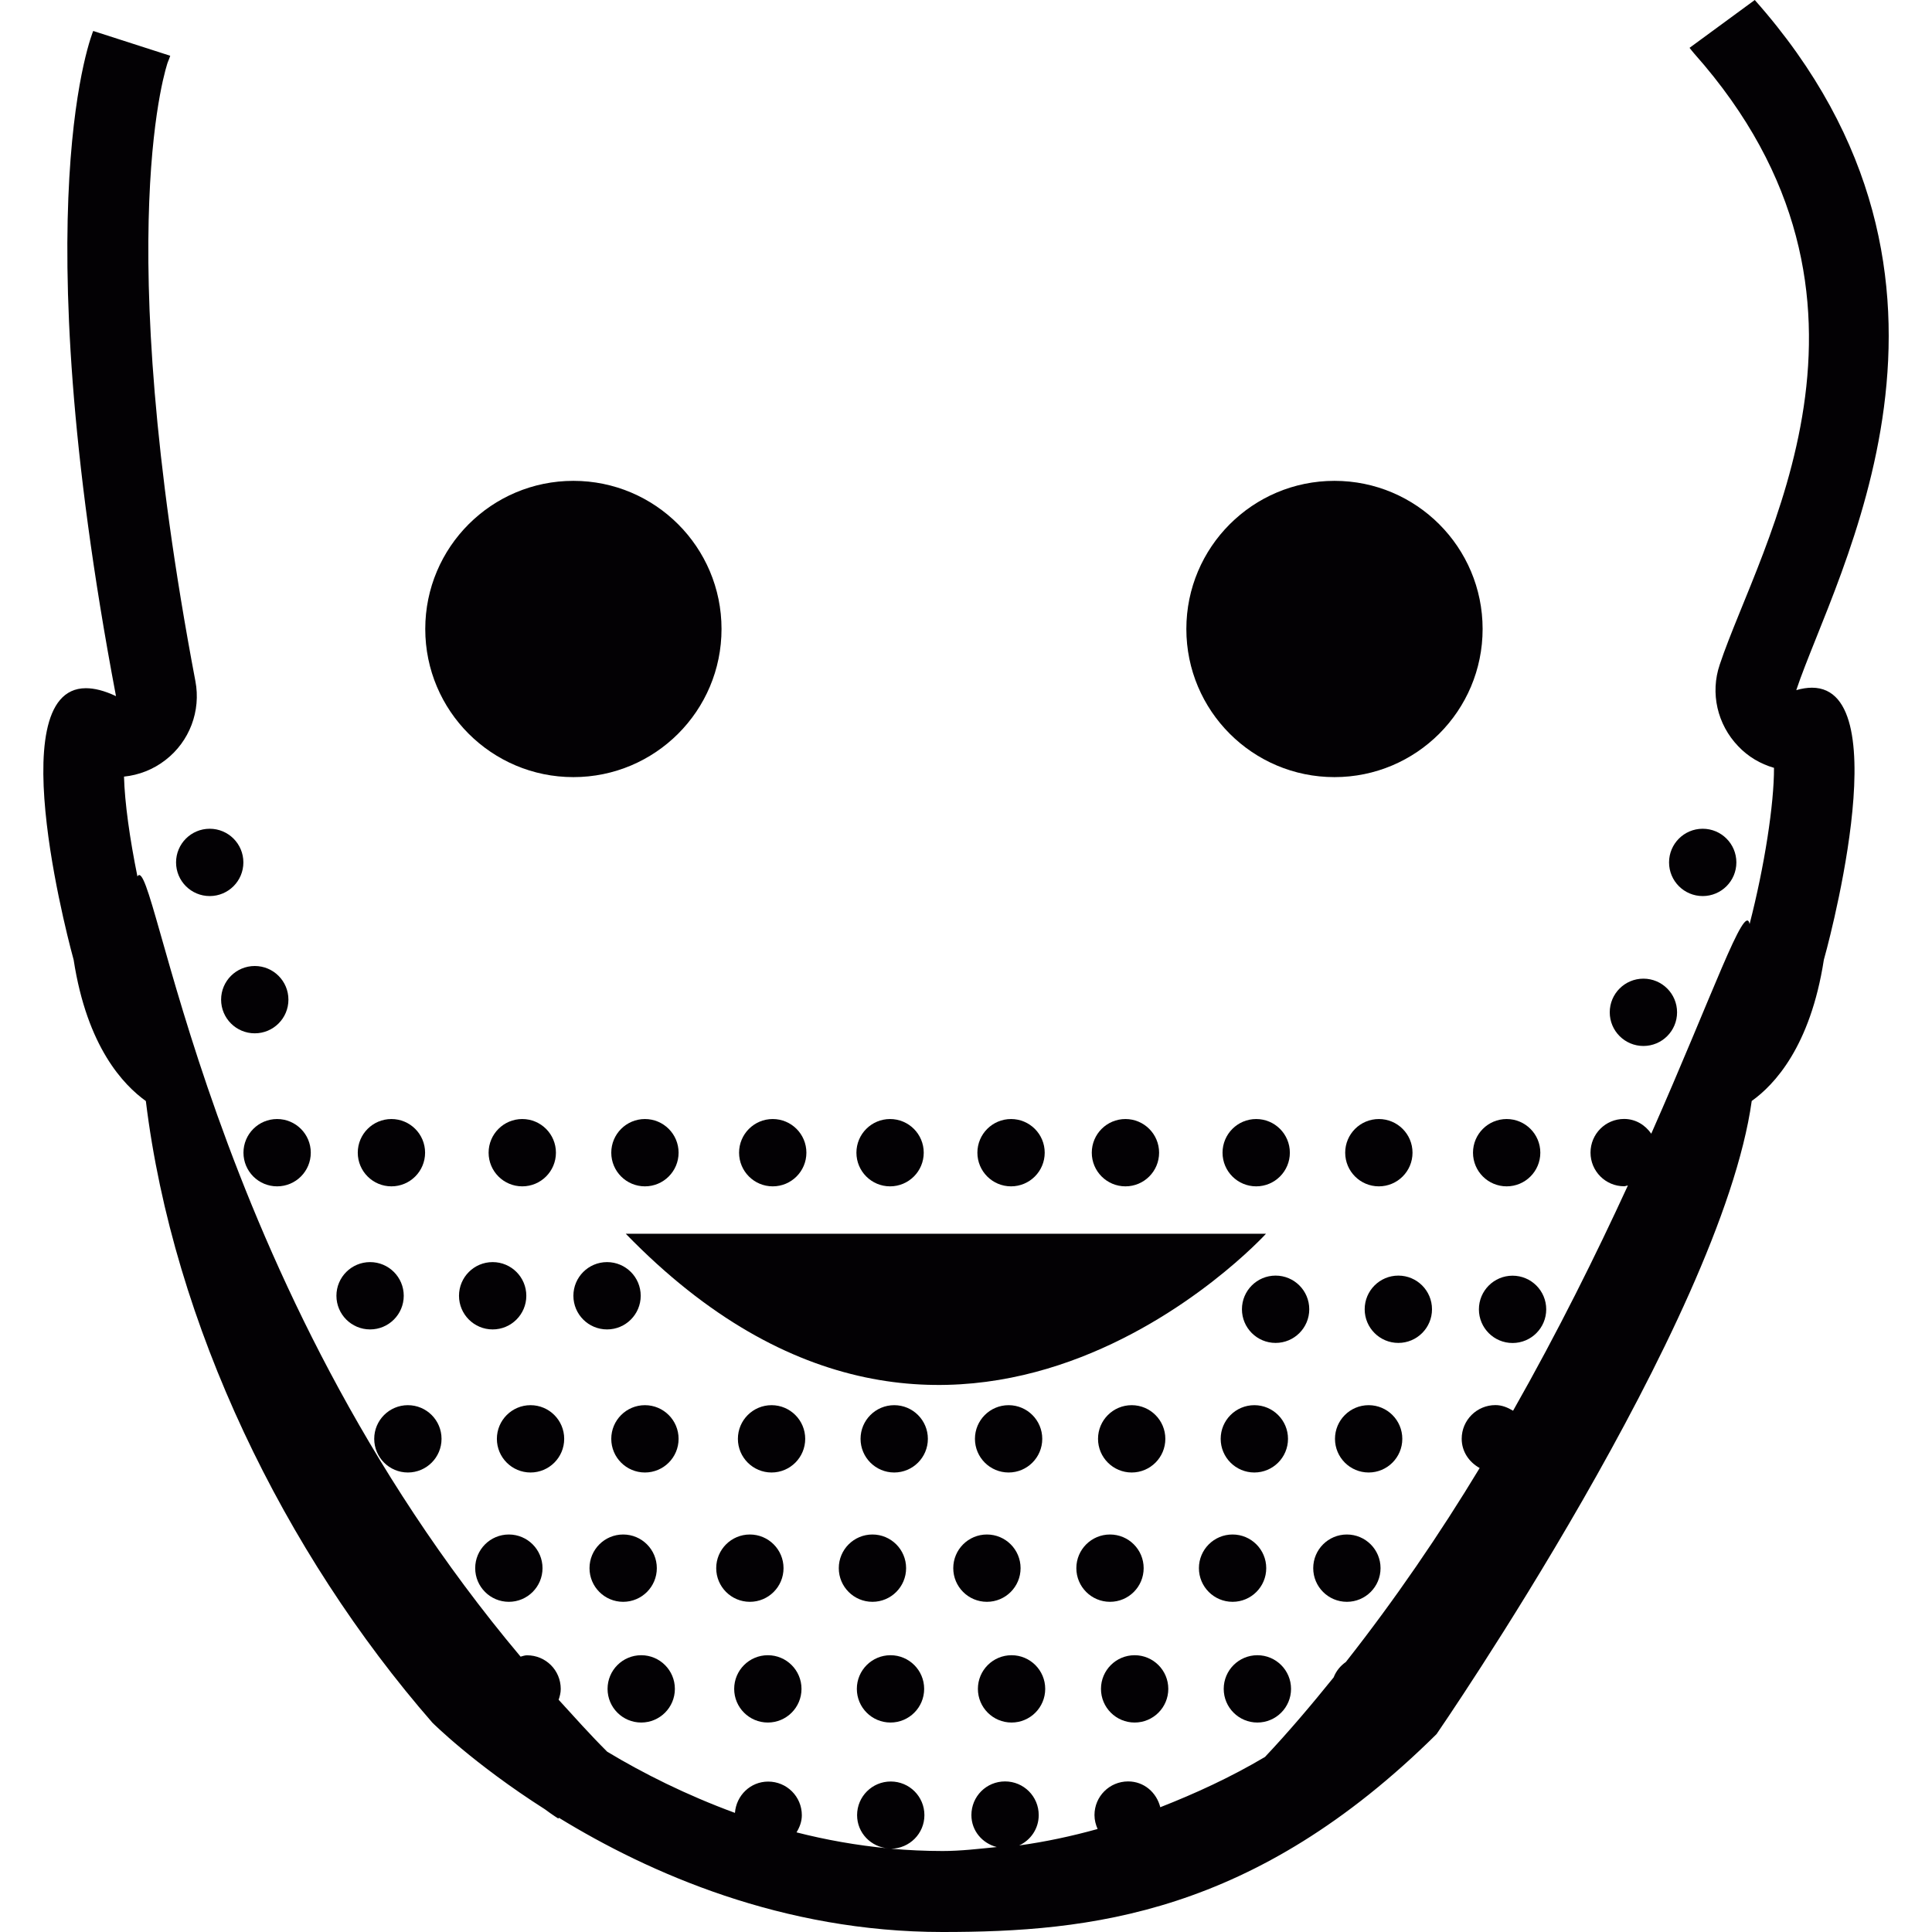
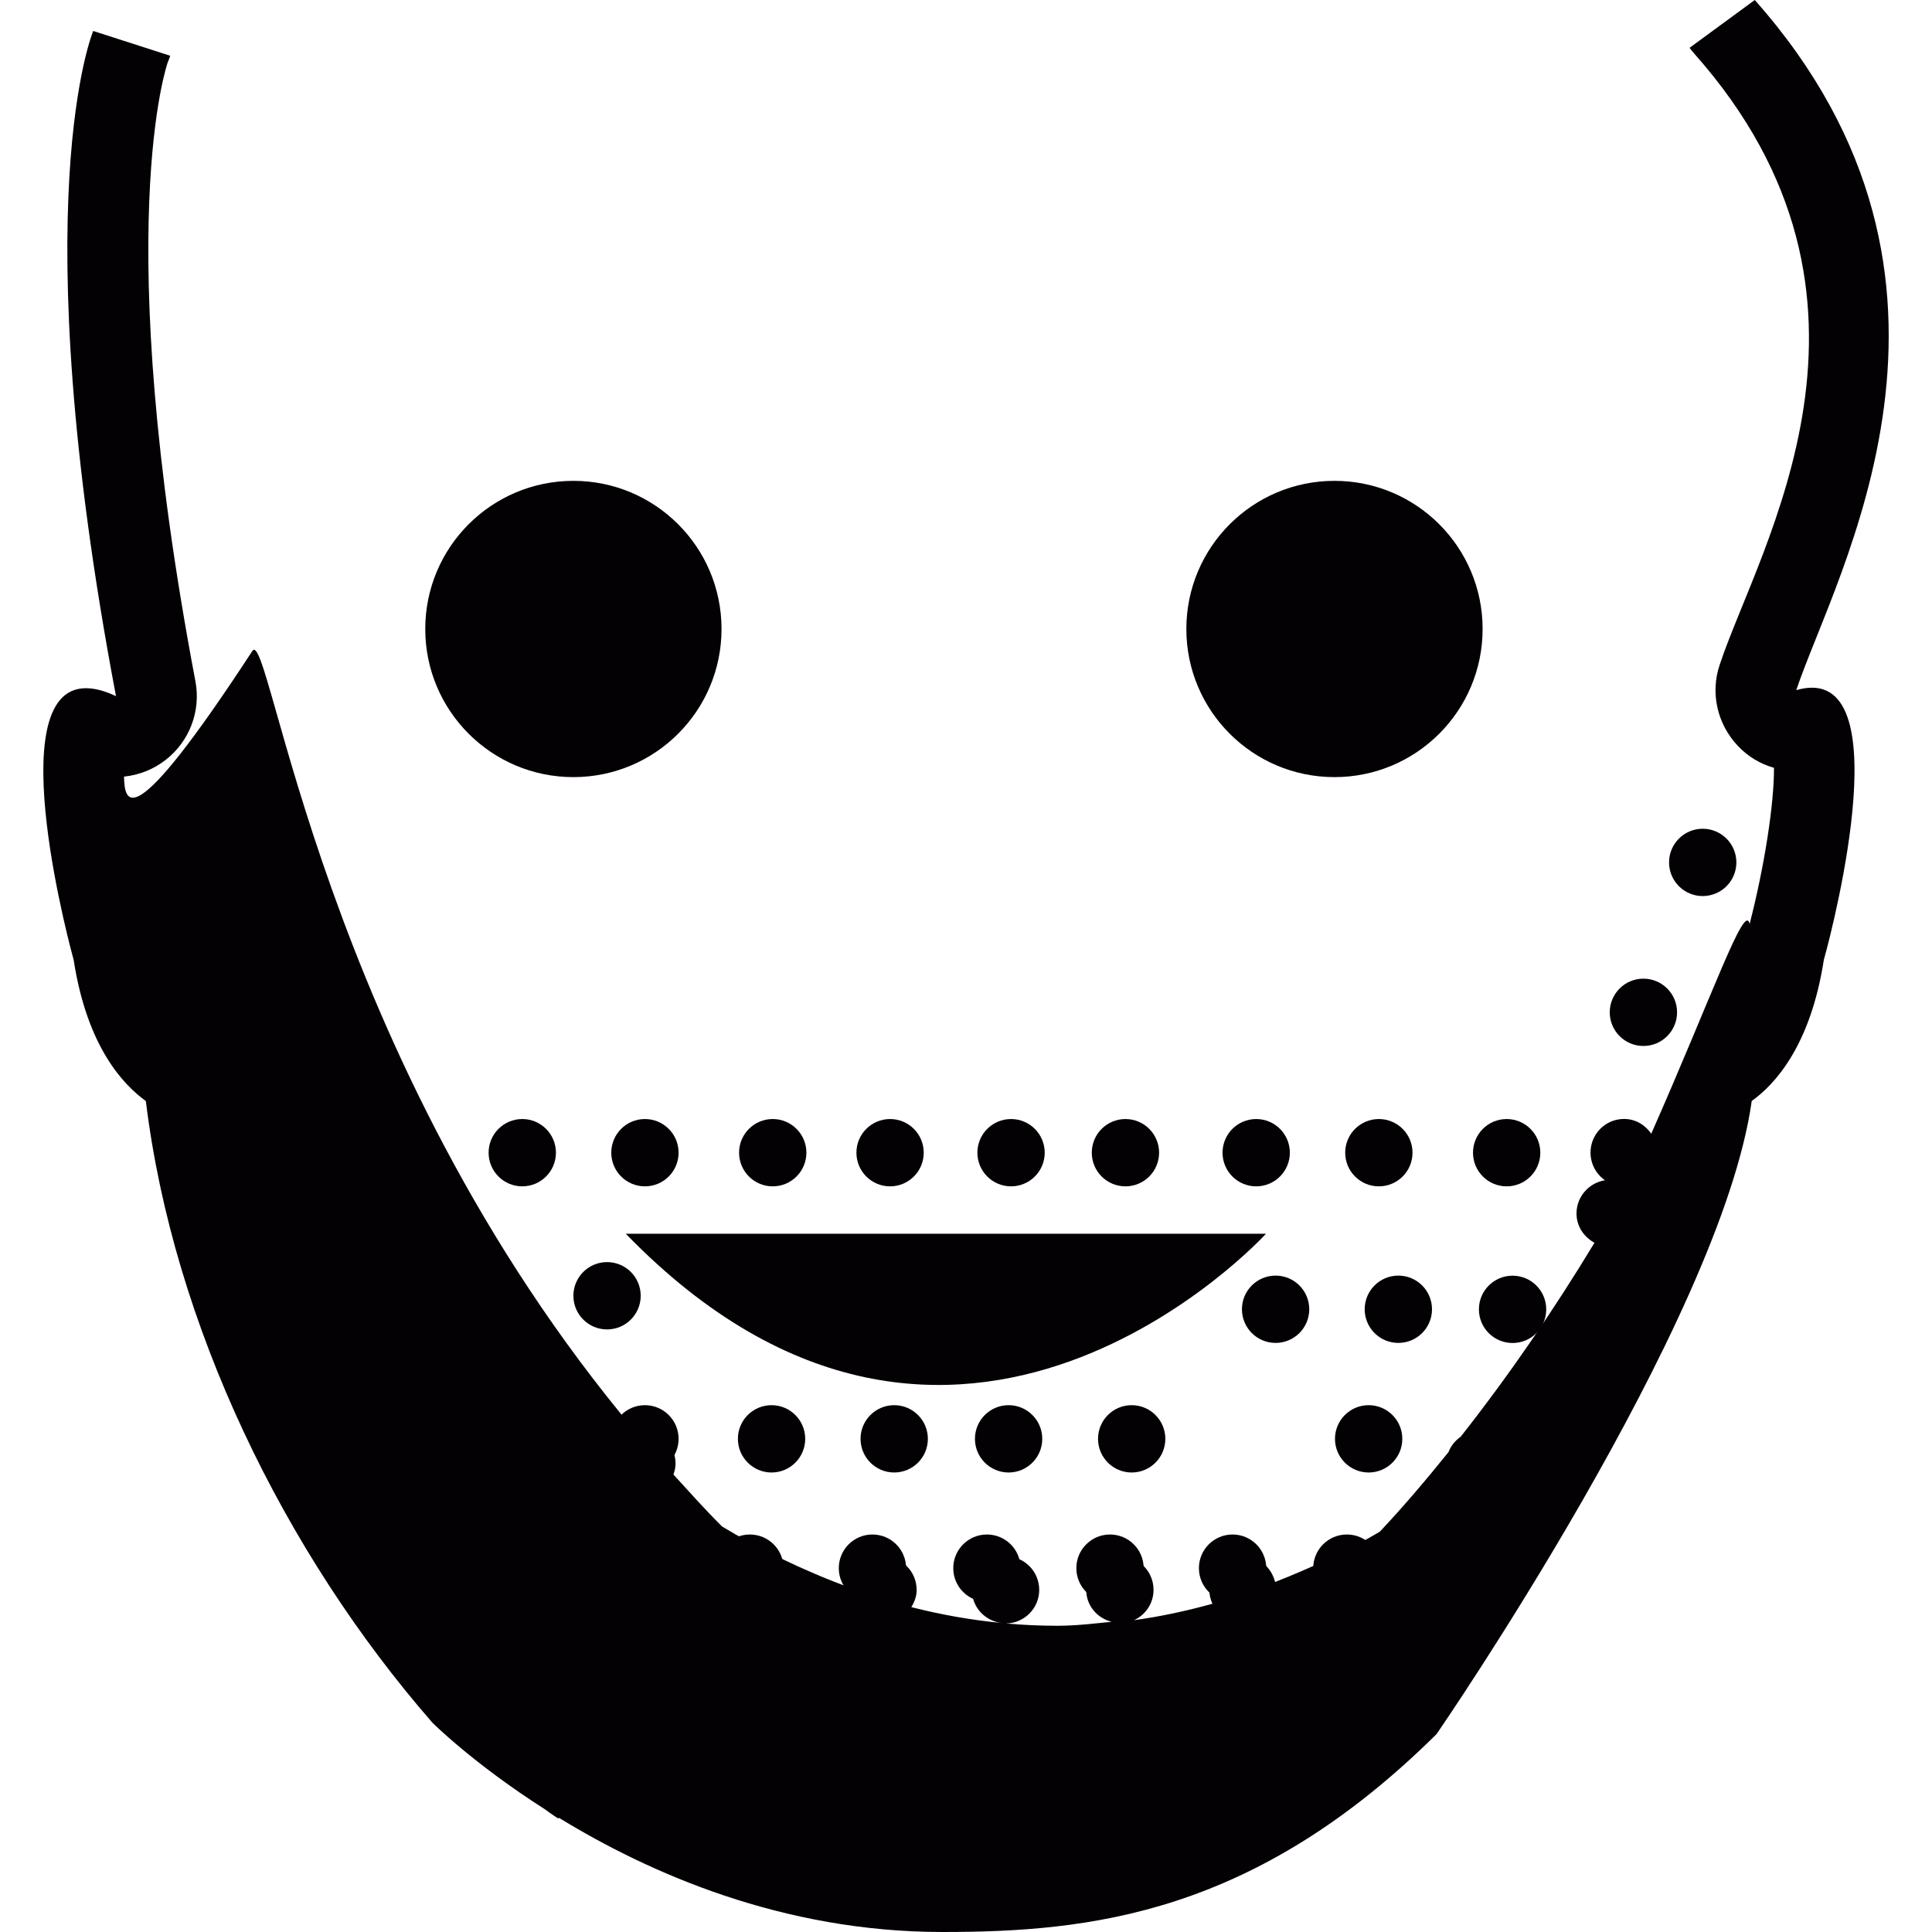
<svg xmlns="http://www.w3.org/2000/svg" height="800px" width="800px" version="1.1" id="Capa_1" viewBox="0 0 22.902 22.902" xml:space="preserve">
  <g>
    <g>
      <circle style="fill:#030104;" cx="6.797" cy="7.456" r="1.756" />
      <circle style="fill:#030104;" cx="15.819" cy="7.456" r="1.756" />
      <path style="fill:#030104;" d="M15.007,14.625H7.418C11.332,18.658,15.007,14.625,15.007,14.625z" />
-       <path style="fill:#030104;" d="M21.479,8.152c-0.055,0-0.117,0.009-0.186,0.029c0.461-1.38,2.475-4.838-0.492-8.181l-0.773,0.567    c0.018,0.023,0.037,0.047,0.057,0.07c2.586,2.914,0.771,5.829,0.301,7.241c-0.115,0.338-0.029,0.71,0.219,0.968    c0.117,0.124,0.264,0.21,0.424,0.256c0.002,0.427-0.113,1.169-0.289,1.851c-0.057-0.271-0.432,0.825-1.166,2.486    c-0.072-0.104-0.186-0.175-0.322-0.175c-0.221,0-0.398,0.179-0.398,0.399s0.178,0.399,0.398,0.399    c0.016,0,0.029-0.008,0.045-0.009c-0.375,0.816-0.828,1.731-1.361,2.67c-0.063-0.038-0.131-0.067-0.209-0.067    c-0.221,0-0.4,0.179-0.4,0.399c0,0.152,0.088,0.278,0.213,0.347c-0.471,0.779-1.002,1.557-1.586,2.299    c-0.065,0.046-0.115,0.106-0.145,0.183c-0.261,0.323-0.529,0.641-0.814,0.943c-0.41,0.243-0.826,0.433-1.241,0.596    c-0.044-0.175-0.193-0.306-0.381-0.306c-0.221,0-0.399,0.178-0.399,0.399c0,0.06,0.015,0.114,0.037,0.165    c-0.309,0.086-0.619,0.152-0.93,0.195c0.137-0.063,0.232-0.199,0.232-0.36c0-0.222-0.179-0.399-0.399-0.399    c-0.222,0-0.399,0.178-0.399,0.399c0,0.186,0.129,0.335,0.301,0.379c-0.213,0.021-0.427,0.047-0.642,0.047    c-0.208,0-0.411-0.01-0.61-0.027c0.218-0.004,0.394-0.18,0.394-0.398c0-0.222-0.179-0.399-0.399-0.399s-0.399,0.178-0.399,0.399    c0,0.211,0.165,0.379,0.372,0.394c-0.38-0.036-0.745-0.102-1.09-0.19c0.037-0.061,0.063-0.128,0.063-0.203    c0-0.222-0.179-0.399-0.399-0.399c-0.21,0-0.378,0.164-0.394,0.371c-0.577-0.212-1.089-0.469-1.514-0.725    c-0.203-0.202-0.388-0.41-0.576-0.616c0.014-0.041,0.025-0.083,0.025-0.128c0-0.222-0.178-0.399-0.399-0.399    c-0.027,0-0.051,0.009-0.077,0.016c-3.744-4.454-4.333-9.59-4.542-9.249C1.538,9.942,1.478,9.512,1.47,9.206    c0.176-0.018,0.347-0.084,0.492-0.197c0.285-0.22,0.422-0.582,0.354-0.936C1.295,2.688,1.988,0.74,1.988,0.74    c0.011-0.026,0.021-0.052,0.03-0.079L1.105,0.367c0,0-0.845,2.005,0.27,7.885c-0.14-0.066-0.257-0.094-0.357-0.094    c-1.043,0-0.145,3.22-0.145,3.22c0.16,1.037,0.593,1.484,0.856,1.674c0.324,2.655,1.641,5.354,3.396,7.368    c0,0,0.485,0.486,1.334,1.027c0.098,0.073,0.159,0.11,0.159,0.11c0.003-0.002,0.004-0.006,0.007-0.009    c1.071,0.656,2.65,1.354,4.546,1.354c1.742,0,3.695-0.203,5.858-2.346c0,0,3.371-4.889,3.736-7.505    c0.266-0.19,0.695-0.642,0.855-1.674C21.622,11.377,22.524,8.152,21.479,8.152z" />
+       <path style="fill:#030104;" d="M21.479,8.152c-0.055,0-0.117,0.009-0.186,0.029c0.461-1.38,2.475-4.838-0.492-8.181l-0.773,0.567    c0.018,0.023,0.037,0.047,0.057,0.07c2.586,2.914,0.771,5.829,0.301,7.241c-0.115,0.338-0.029,0.71,0.219,0.968    c0.117,0.124,0.264,0.21,0.424,0.256c0.002,0.427-0.113,1.169-0.289,1.851c-0.057-0.271-0.432,0.825-1.166,2.486    c-0.072-0.104-0.186-0.175-0.322-0.175c-0.221,0-0.398,0.179-0.398,0.399s0.178,0.399,0.398,0.399    c0.016,0,0.029-0.008,0.045-0.009c-0.063-0.038-0.131-0.067-0.209-0.067    c-0.221,0-0.4,0.179-0.4,0.399c0,0.152,0.088,0.278,0.213,0.347c-0.471,0.779-1.002,1.557-1.586,2.299    c-0.065,0.046-0.115,0.106-0.145,0.183c-0.261,0.323-0.529,0.641-0.814,0.943c-0.41,0.243-0.826,0.433-1.241,0.596    c-0.044-0.175-0.193-0.306-0.381-0.306c-0.221,0-0.399,0.178-0.399,0.399c0,0.06,0.015,0.114,0.037,0.165    c-0.309,0.086-0.619,0.152-0.93,0.195c0.137-0.063,0.232-0.199,0.232-0.36c0-0.222-0.179-0.399-0.399-0.399    c-0.222,0-0.399,0.178-0.399,0.399c0,0.186,0.129,0.335,0.301,0.379c-0.213,0.021-0.427,0.047-0.642,0.047    c-0.208,0-0.411-0.01-0.61-0.027c0.218-0.004,0.394-0.18,0.394-0.398c0-0.222-0.179-0.399-0.399-0.399s-0.399,0.178-0.399,0.399    c0,0.211,0.165,0.379,0.372,0.394c-0.38-0.036-0.745-0.102-1.09-0.19c0.037-0.061,0.063-0.128,0.063-0.203    c0-0.222-0.179-0.399-0.399-0.399c-0.21,0-0.378,0.164-0.394,0.371c-0.577-0.212-1.089-0.469-1.514-0.725    c-0.203-0.202-0.388-0.41-0.576-0.616c0.014-0.041,0.025-0.083,0.025-0.128c0-0.222-0.178-0.399-0.399-0.399    c-0.027,0-0.051,0.009-0.077,0.016c-3.744-4.454-4.333-9.59-4.542-9.249C1.538,9.942,1.478,9.512,1.47,9.206    c0.176-0.018,0.347-0.084,0.492-0.197c0.285-0.22,0.422-0.582,0.354-0.936C1.295,2.688,1.988,0.74,1.988,0.74    c0.011-0.026,0.021-0.052,0.03-0.079L1.105,0.367c0,0-0.845,2.005,0.27,7.885c-0.14-0.066-0.257-0.094-0.357-0.094    c-1.043,0-0.145,3.22-0.145,3.22c0.16,1.037,0.593,1.484,0.856,1.674c0.324,2.655,1.641,5.354,3.396,7.368    c0,0,0.485,0.486,1.334,1.027c0.098,0.073,0.159,0.11,0.159,0.11c0.003-0.002,0.004-0.006,0.007-0.009    c1.071,0.656,2.65,1.354,4.546,1.354c1.742,0,3.695-0.203,5.858-2.346c0,0,3.371-4.889,3.736-7.505    c0.266-0.19,0.695-0.642,0.855-1.674C21.622,11.377,22.524,8.152,21.479,8.152z" />
      <circle style="fill:#030104;" cx="6.191" cy="13.664" r="0.399" />
      <circle style="fill:#030104;" cx="4.64" cy="13.664" r="0.399" />
      <circle style="fill:#030104;" cx="3.285" cy="13.664" r="0.399" />
      <circle style="fill:#030104;" cx="3.02" cy="11.85" r="0.399" />
      <circle style="fill:#030104;" cx="2.486" cy="10.223" r="0.399" />
      <circle style="fill:#030104;" cx="10.551" cy="13.664" r="0.399" />
      <circle style="fill:#030104;" cx="9.16" cy="13.664" r="0.399" />
      <circle style="fill:#030104;" cx="7.645" cy="13.664" r="0.399" />
      <circle style="fill:#030104;" cx="14.891" cy="13.664" r="0.399" />
      <circle style="fill:#030104;" cx="13.341" cy="13.664" r="0.399" />
      <circle style="fill:#030104;" cx="11.985" cy="13.664" r="0.399" />
      <circle style="fill:#030104;" cx="20.184" cy="10.223" r="0.399" />
      <circle style="fill:#030104;" cx="19.481" cy="12" r="0.399" />
      <circle style="fill:#030104;" cx="17.86" cy="13.664" r="0.399" />
      <circle style="fill:#030104;" cx="16.345" cy="13.664" r="0.399" />
      <circle style="fill:#030104;" cx="15.121" cy="15.52" r="0.399" />
      <circle style="fill:#030104;" cx="17.93" cy="15.521" r="0.399" />
      <circle style="fill:#030104;" cx="16.576" cy="15.52" r="0.399" />
      <circle style="fill:#030104;" cx="4.387" cy="15.36" r="0.399" />
      <circle style="fill:#030104;" cx="7.196" cy="15.36" r="0.399" />
      <circle style="fill:#030104;" cx="5.84" cy="15.36" r="0.399" />
      <circle style="fill:#030104;" cx="4.835" cy="17.056" r="0.399" />
      <circle style="fill:#030104;" cx="7.645" cy="17.056" r="0.399" />
      <circle style="fill:#030104;" cx="6.289" cy="17.056" r="0.399" />
      <circle style="fill:#030104;" cx="9.146" cy="17.056" r="0.399" />
      <circle style="fill:#030104;" cx="11.956" cy="17.056" r="0.399" />
      <circle style="fill:#030104;" cx="10.6" cy="17.056" r="0.399" />
      <circle style="fill:#030104;" cx="13.415" cy="17.056" r="0.399" />
      <circle style="fill:#030104;" cx="16.224" cy="17.056" r="0.399" />
-       <circle style="fill:#030104;" cx="14.869" cy="17.056" r="0.399" />
      <circle style="fill:#030104;" cx="7.387" cy="18.589" r="0.399" />
      <circle style="fill:#030104;" cx="6.032" cy="18.589" r="0.399" />
      <circle style="fill:#030104;" cx="8.889" cy="18.589" r="0.399" />
      <circle style="fill:#030104;" cx="11.699" cy="18.589" r="0.399" />
      <circle style="fill:#030104;" cx="10.342" cy="18.589" r="0.399" />
      <circle style="fill:#030104;" cx="13.158" cy="18.589" r="0.399" />
      <circle style="fill:#030104;" cx="15.966" cy="18.589" r="0.399" />
      <circle style="fill:#030104;" cx="14.611" cy="18.589" r="0.399" />
      <circle style="fill:#030104;" cx="7.601" cy="20.02" r="0.399" />
      <circle style="fill:#030104;" cx="9.102" cy="20.02" r="0.399" />
      <circle style="fill:#030104;" cx="11.991" cy="20.02" r="0.399" />
      <circle style="fill:#030104;" cx="10.556" cy="20.02" r="0.399" />
      <circle style="fill:#030104;" cx="13.45" cy="20.02" r="0.399" />
      <circle style="fill:#030104;" cx="14.905" cy="20.02" r="0.399" />
    </g>
  </g>
</svg>